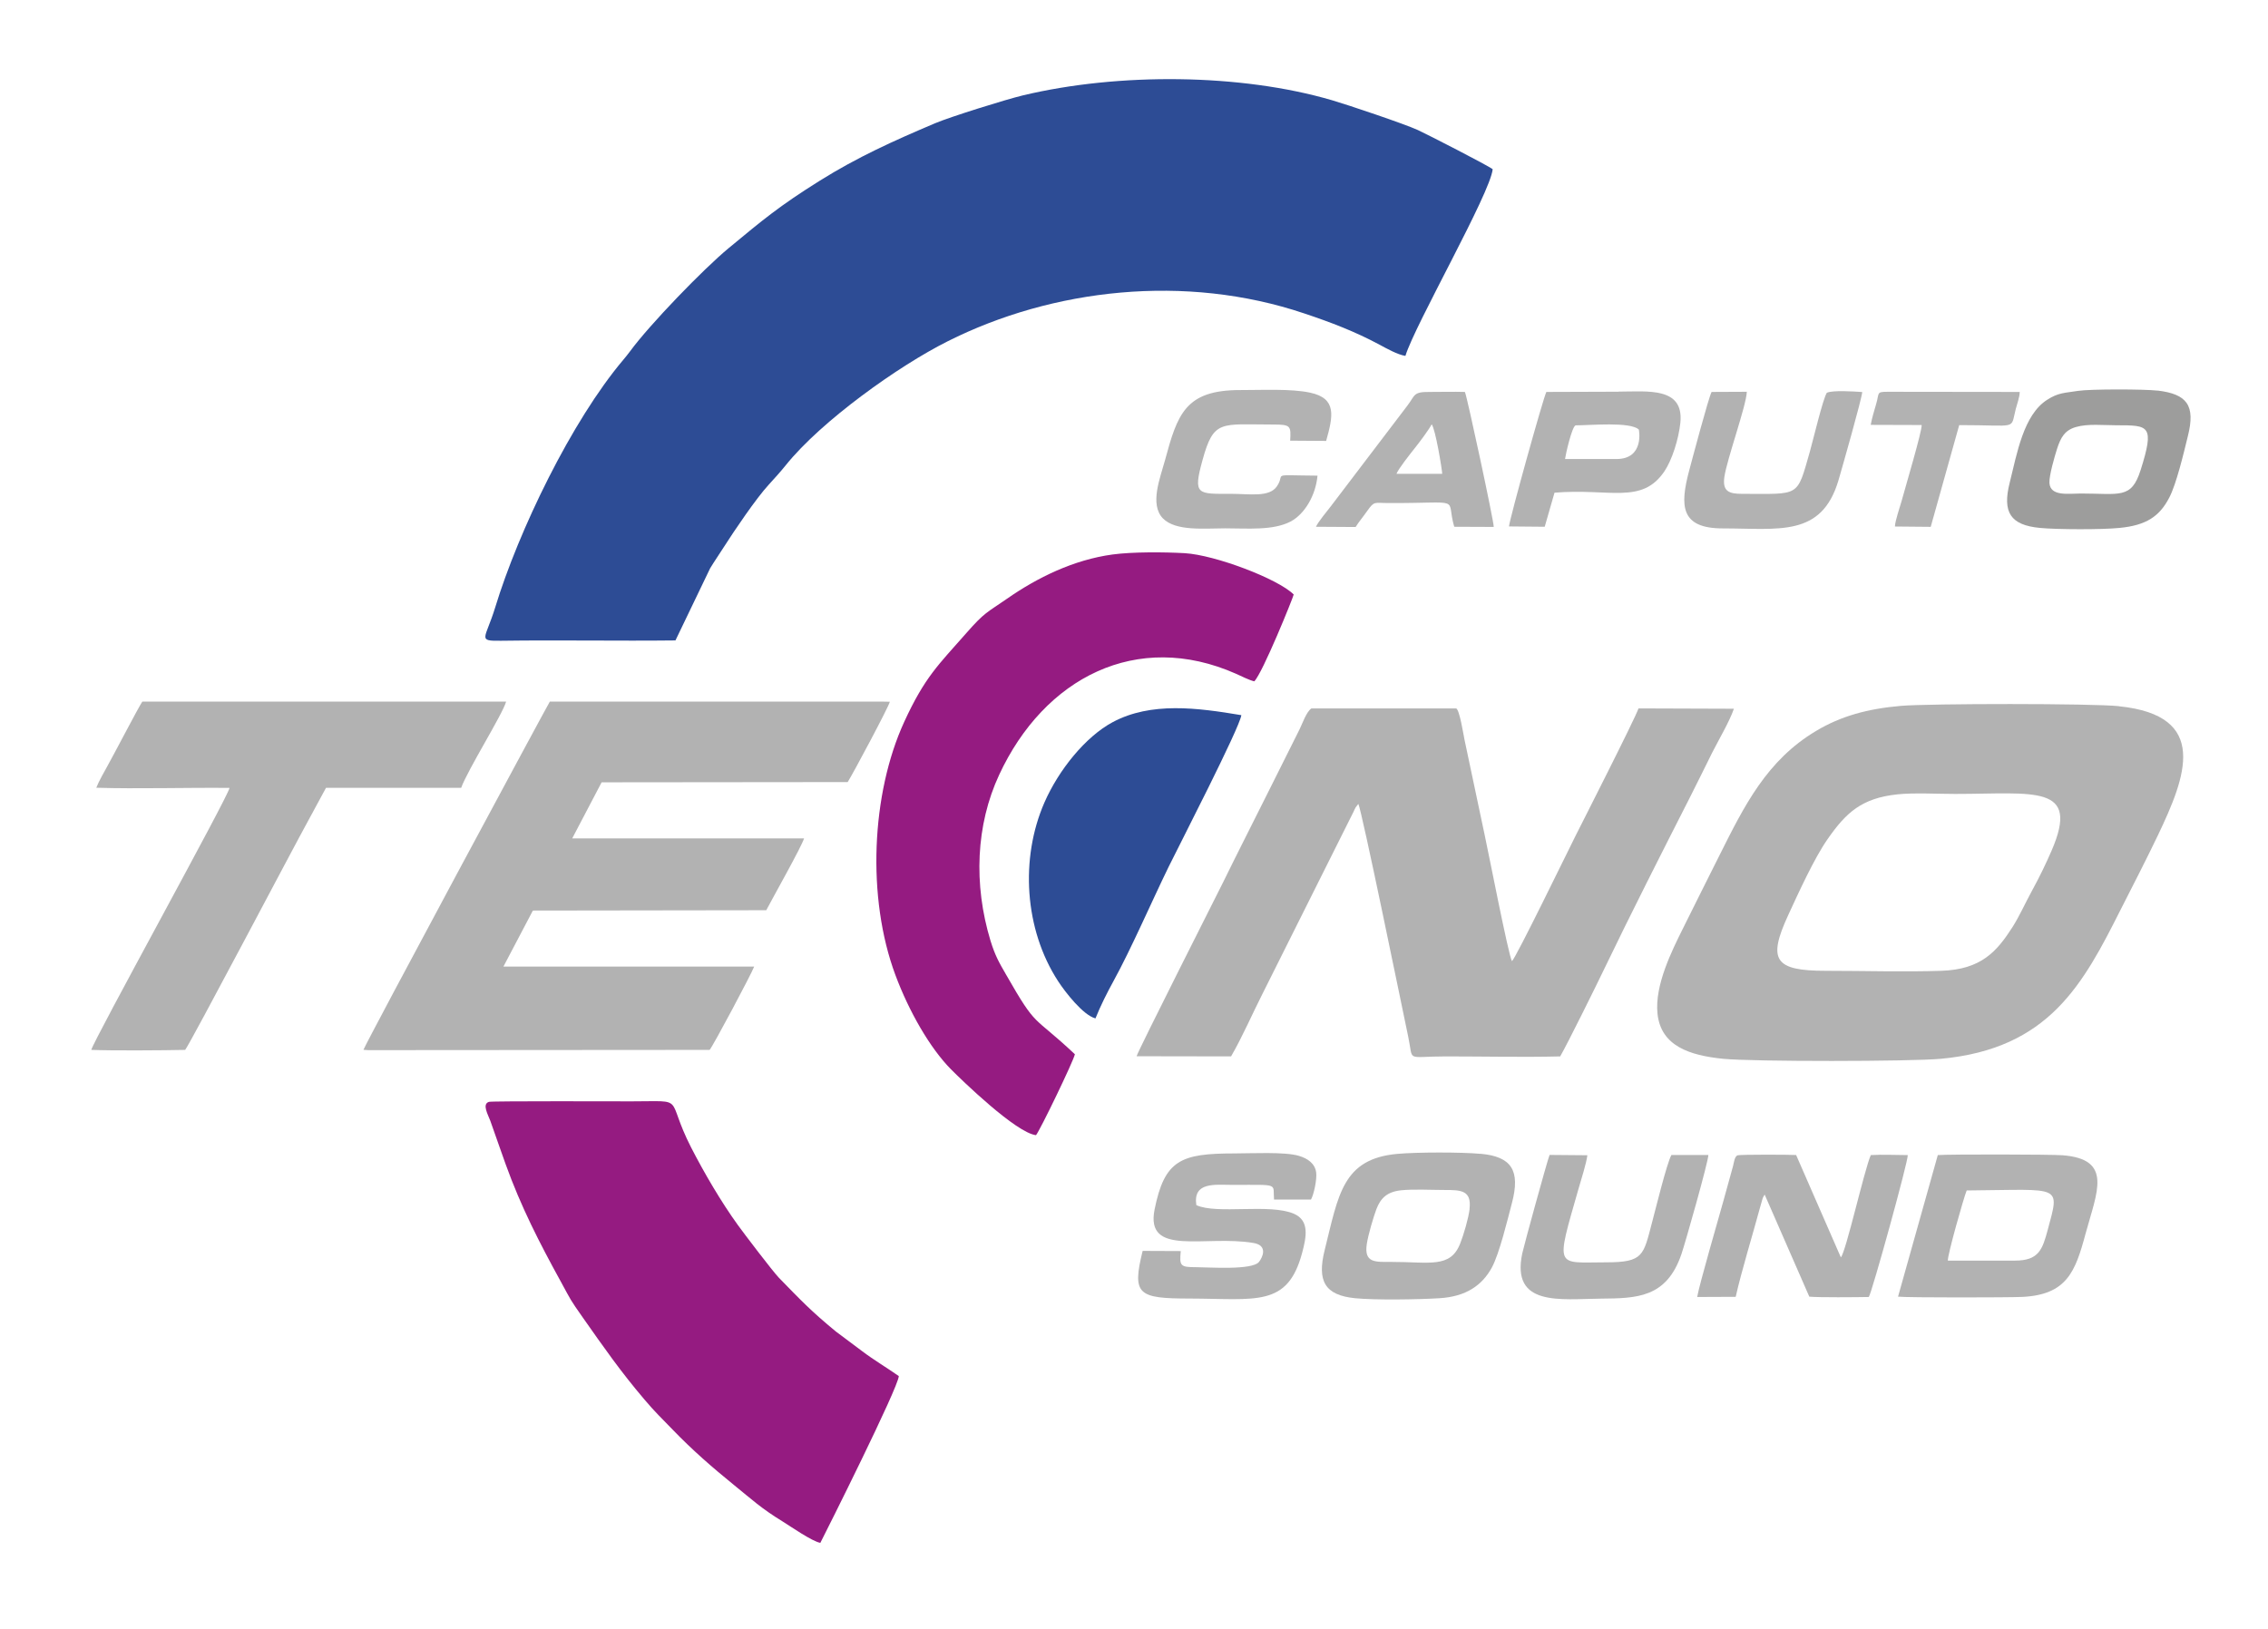
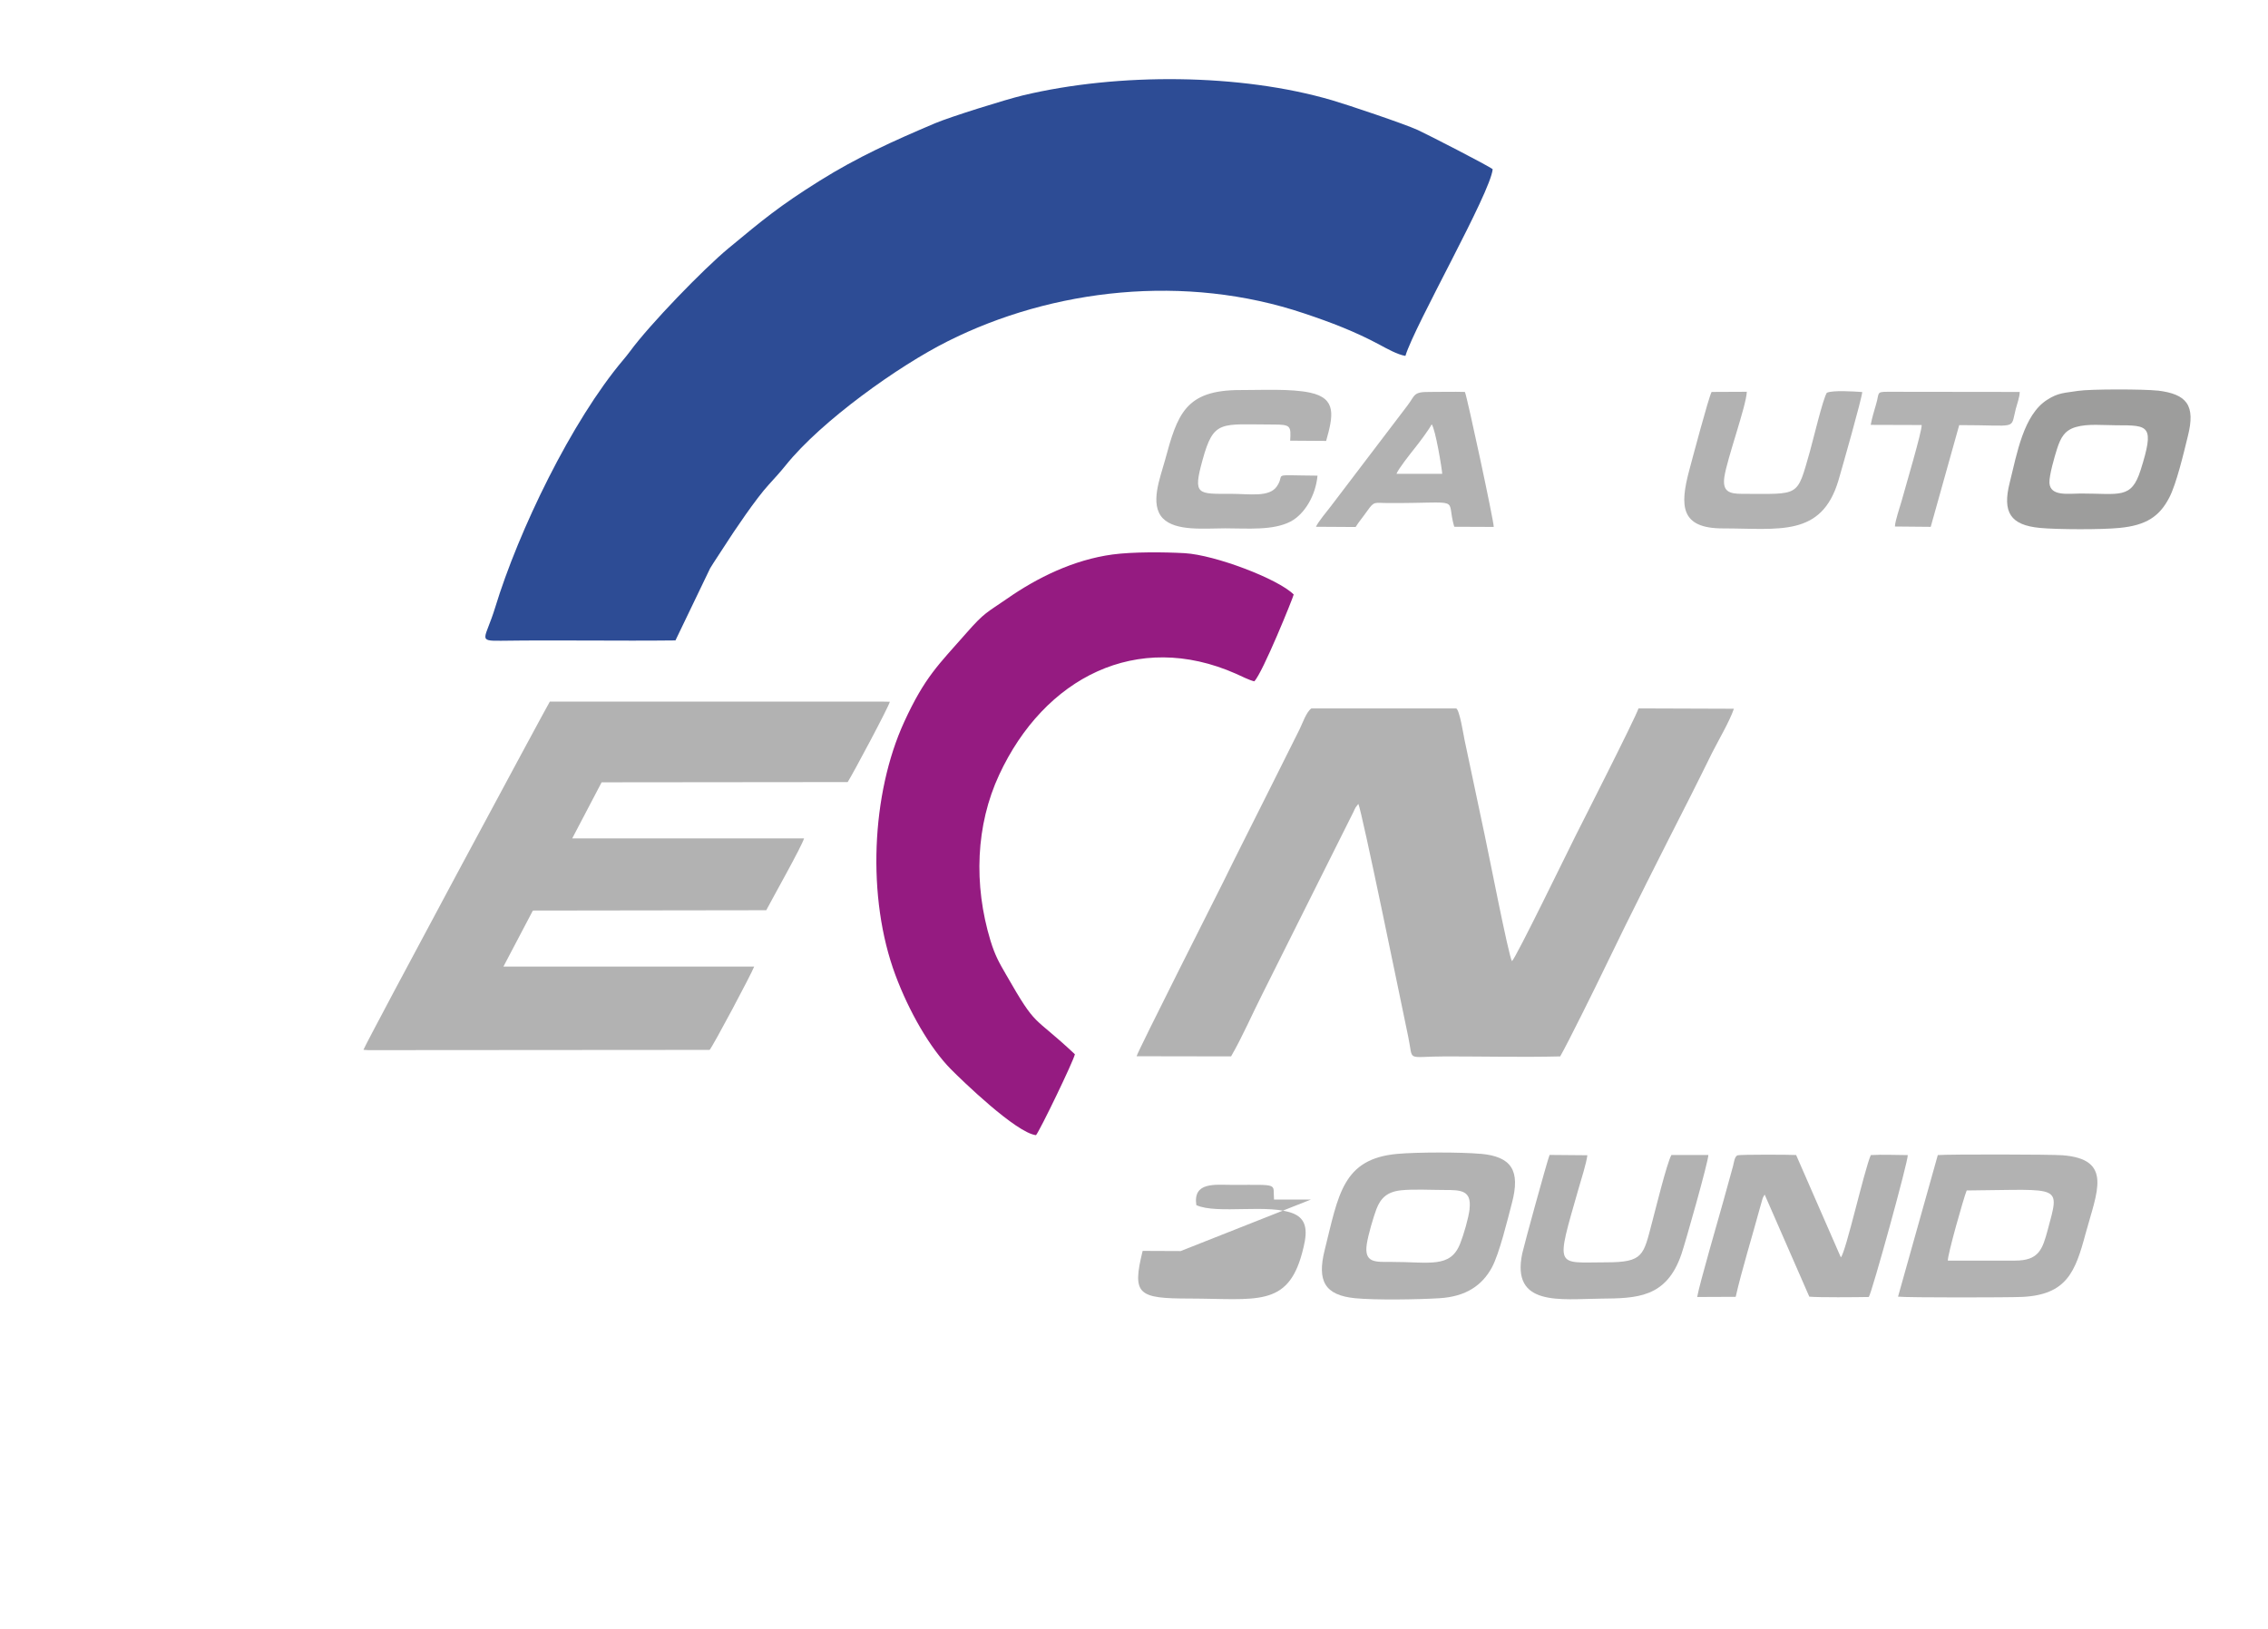
<svg xmlns="http://www.w3.org/2000/svg" id="Livello_1" data-name="Livello 1" version="1.1" viewBox="0 0 275.5 197.92">
  <defs>
    <style>
      .cls-1 {
        fill: #9d9d9c;
      }

      .cls-1, .cls-2, .cls-3, .cls-4, .cls-5 {
        stroke-width: 0px;
      }

      .cls-2, .cls-3, .cls-5 {
        fill-rule: evenodd;
      }

      .cls-2, .cls-4 {
        fill: #b2b2b2;
      }

      .cls-3 {
        fill: #2d4c95;
      }

      .cls-5 {
        fill: #951b81;
      }
    </style>
  </defs>
  <path class="cls-1" d="M262.1,47.46c-1.62-.19-8.22-.2-9.68.03-1.7.27-2.38.21-3.74,1.08-2.88,1.83-3.67,6.52-4.56,10.09-.91,3.6.11,5.14,3.67,5.48,2.08.2,7.53.22,9.67,0,3.25-.31,4.86-1.4,6.04-3.67.87-1.65,1.76-5.42,2.26-7.46.96-3.78-.11-5.13-3.67-5.56ZM260.02,57.13c-1.12,3.54-2.53,2.83-7.25,2.83-1.49,0-3.72.39-3.82-1.29-.05-.87.64-3.25.92-4.12.46-1.44.97-2.29,2.31-2.67,1.45-.42,3.32-.21,4.91-.21,3.96,0,4.66-.02,2.93,5.47Z" />
  <path class="cls-3" d="M82.05,77.81l4.21-8.76c.58-.95,1.11-1.71,1.69-2.62,1.23-1.93,3.9-5.88,5.42-7.53.76-.84,1.4-1.53,2.09-2.39,4.33-5.38,13.68-12.05,19.65-15.04,12.75-6.41,28.88-8.25,43.32-3.39,3.29,1.1,6.16,2.2,9.15,3.8.79.43,2.2,1.22,3.14,1.36,1.12-3.72,10.33-19.78,10.6-22.68-.5-.42-7.98-4.25-9.09-4.76-1.6-.74-8.6-3.09-10.42-3.62-11.09-3.25-25.93-3.37-37.56-.59-2.09.5-8.8,2.6-10.65,3.38-5.1,2.16-9.45,4.13-14.01,6.98-4.94,3.09-6.91,4.75-11.08,8.2-3.06,2.53-9.6,9.29-11.98,12.54-.25.34-.56.72-.82,1.03-6.27,7.42-12.71,20.74-15.56,30.09-1.18,3.86-2.24,4.08.74,4.04,7.07-.1,14.12.04,21.15-.04h0Z" />
  <path class="cls-2" d="M138.06,128.33l11.48.02c1.35-2.32,2.59-5.19,3.82-7.61l10.59-21.18c.15-.3.31-.61.46-.92.07-.15.16-.36.25-.52l.34-.45c.41.74,5.27,24.53,6.07,28.34.65,3.08-.38,2.34,4.58,2.34,4.58,0,9.31.11,13.87,0,.87-1.5,4.36-8.56,5.26-10.44,3.17-6.6,7.21-14.57,10.58-21.19.89-1.74,1.72-3.47,2.61-5.25.77-1.52,2.15-3.87,2.65-5.36l-11.59-.04c-.29,1-6.98,14.16-7.6,15.39-.91,1.8-7.25,14.86-7.77,15.32-.42-.68-2.87-13.32-3.31-15.31l-2.45-11.58c-.12-.57-.6-3.67-1.02-3.82h-17.58c-.61.41-1.09,1.83-1.42,2.5l-4.01,8.02c-1.82,3.66-3.52,6.97-5.29,10.59-.66,1.34-10.34,20.47-10.52,21.16h0Z" />
  <path class="cls-2" d="M44.15,127.55l.56.04,41.49-.03c.45-.53,5.11-9.29,5.41-10.12h-30.46s3.58-6.81,3.58-6.81l28.35-.04c.78-1.5,4.31-7.75,4.59-8.73h-28.16l3.57-6.81,29.89-.03c.59-.91,5.02-9.21,5.12-9.76l-1.07-.02h-40.23c-.18.23-22.31,41.37-22.64,42.31h0Z" />
-   <path class="cls-5" d="M99.65,187.45c.74-1.44,9.47-18.86,9.53-20.26-1.35-.95-3.09-1.99-4.47-3.04l-3.18-2.38c-2.99-2.46-4.25-3.79-6.9-6.51-.78-.81-4.27-5.41-5-6.42-2.01-2.78-4.08-6.31-5.68-9.43-3.21-6.28-.43-5.6-7.18-5.6-1.22,0-16.98-.05-17.37.06-.9.27-.08,1.63.16,2.31.64,1.79,1.24,3.55,1.85,5.24,1.87,5.2,4.13,9.6,6.71,14.29,1.28,2.35,1.09,2.11,2.69,4.39,2.56,3.64,4.6,6.57,7.48,9.95,1.29,1.53,2.12,2.3,3.43,3.66,2.36,2.45,4.77,4.55,7.37,6.66,2.27,1.84,3.34,2.87,6,4.5.92.57,3.56,2.41,4.55,2.58h0Z" />
  <path class="cls-5" d="M125.84,137.93c.49-.58,4.55-8.99,4.73-9.84-5.24-4.93-4.54-3-8.35-9.66-.86-1.49-1.33-2.29-1.9-4.13-2.08-6.85-1.78-14.07,1.05-20.16,5.48-11.8,16.73-17.61,28.77-12.28.66.29,1.55.76,2.22.92,1-.97,4.74-10.22,4.79-10.55-1.91-1.91-9.55-4.8-13.23-5.02-2.47-.14-6.35-.17-8.78.16-4.72.64-9.14,2.81-12.81,5.37-2.48,1.72-2.71,1.63-4.93,4.16-3.41,3.88-5.05,5.34-7.56,10.8-4,8.71-4.58,21.36-1.07,30.77,1.63,4.38,4.18,8.85,6.75,11.45,1.3,1.31,7.91,7.73,10.33,8h0Z" />
-   <path class="cls-2" d="M11.7,95.71c5,.15,10.98-.03,16.18.02-.13,1.01-16.58,30.76-16.79,31.83,2.63.1,8.58.06,11.4,0,.59-.71,13.31-24.89,14.96-27.87l2.15-3.97h16.42c.77-2.16,5.06-8.98,5.46-10.48H17.29c-.47.68-3.48,6.48-4.22,7.79-.38.69-1.09,1.93-1.37,2.67h0Z" />
-   <path class="cls-4" d="M257.42,85.8c-3.3-.35-23.09-.33-26.51-.04-4.04.35-7.29,1.24-10.31,3.05-5.97,3.56-8.7,9.05-11.73,15.11-1.49,2.99-3.01,5.99-4.47,8.95-1.27,2.57-3.42,6.81-3.06,10.28.41,3.96,3.93,5.08,7.96,5.49,3.62.36,22.79.34,26.47,0,13.14-1.22,17.26-9.04,21.87-18.2,1.49-2.93,3.06-5.97,4.48-8.94,3.43-7.18,6.29-14.56-4.71-15.69ZM249.2,103.38c-.68,1.57-1.48,3.22-2.33,4.77-.86,1.56-1.53,3.11-2.42,4.51-1.89,2.94-3.78,5.13-8.64,5.29-4.58.15-9.42,0-14.04,0-6.24,0-7.06-1.32-4.55-6.77,1.26-2.73,3.17-6.93,4.79-9.24,2.24-3.21,4.13-4.97,8.49-5.43,1.97-.21,4.91-.05,7-.05,9.59,0,15.25-1.25,11.7,6.92Z" />
-   <path class="cls-3" d="M133.07,123.73c.63-1.57,1.42-3.13,2.21-4.57,2.11-3.84,4.66-9.71,6.67-13.83,1.26-2.57,8.62-16.86,8.84-18.44-5.36-.9-10.97-1.64-15.63.85-3.29,1.76-6.56,5.8-8.29,9.76-2.97,6.79-2.44,15.42,1.66,21.71.86,1.33,3.04,4.13,4.53,4.52h0Z" />
  <path class="cls-2" d="M206.16,157.58l4.68-.02c.69-3.08,2.07-7.57,2.97-10.9l.31-1.09s.09-.19.11-.22l.13-.21,5.42,12.4c1.2.11,5.73.07,7.23.04.39-.58,4.82-16.62,4.73-17.24-1.43,0-3.07-.09-4.49,0-.79,1.79-3.05,11.89-3.64,12.42l-5.43-12.43c-.65-.05-6.91-.07-7.13.04-.36.17-.42.87-.53,1.29l-1.2,4.34c-.61,2.2-2.89,10.02-3.16,11.58h0Z" />
-   <path class="cls-2" d="M143.42,152l-4.62-.02c-1.33,5.36-.53,5.78,5.71,5.79,8.05.02,11.89,1.09,13.66-5.54.53-1.97.91-3.93-.99-4.76-2.97-1.28-9.34.11-11.86-1.05-.42-2.86,2.25-2.46,4.44-2.46,5.77,0,4.83-.22,5,1.78h4.49c.34-.58.74-2.47.63-3.28-.15-1.11-1.03-1.71-2.11-2.03-1.72-.51-5.79-.29-7.86-.29-6.48,0-8.45.8-9.66,6.81-1.16,5.8,6.14,3.07,12.02,4.07,1.83.31,1.05,1.82.66,2.3-.83,1.04-6.15.64-7.65.64-1.91,0-2.02-.15-1.85-1.95h0Z" />
+   <path class="cls-2" d="M143.42,152l-4.62-.02c-1.33,5.36-.53,5.78,5.71,5.79,8.05.02,11.89,1.09,13.66-5.54.53-1.97.91-3.93-.99-4.76-2.97-1.28-9.34.11-11.86-1.05-.42-2.86,2.25-2.46,4.44-2.46,5.77,0,4.83-.22,5,1.78h4.49h0Z" />
  <path class="cls-2" d="M160.04,57.79c-5.99-.04-3.79-.35-4.94,1.31-.93,1.35-3.33.9-5.51.9-4.13,0-4.7.2-3.52-4.09,1.37-4.98,2.2-4.33,8.62-4.33,2.09,0,2.14.16,2.03,1.96l4.37.03c.84-3,1.33-5.16-1.93-5.86-2.35-.51-5.93-.31-8.49-.32-6.71-.01-7.64,2.93-9.17,8.58-.57,2.09-1.88,5.32-.24,7.01,1.56,1.59,5.04,1.21,7.56,1.21,2.75,0,5.79.29,7.94-.82,1.72-.9,3.06-3.18,3.28-5.58h0Z" />
  <path class="cls-2" d="M207.53,140.33h-4.5c-.57,1.04-1.92,6.58-2.34,8.15-1.07,4.05-1.02,4.89-5.61,4.89-6.13,0-6.15.91-3.34-8.91.29-1,.98-3.18,1.08-4.1l-4.59-.04c-.32.84-3.1,10.96-3.32,11.98-1.36,6.48,4.64,5.53,9.56,5.48,4.32-.04,7.97-.07,9.78-5.41.47-1.37,3.27-11.25,3.27-12.04h0Z" />
  <path class="cls-2" d="M209.28,64.2c6.81,0,11.98,1.09,14.04-5.83.41-1.4,2.85-9.96,2.89-10.74-1.02-.07-3.57-.24-4.3.09-.48.73-1.69,5.85-2.07,7.18-1.6,5.58-1.13,5.1-8.25,5.1-1.57,0-2.37-.31-2.13-2.03.29-2.11,2.67-8.67,2.73-10.37l-4.28.02c-.37.69-2.37,8.24-2.73,9.58-1.12,4.24-1.07,7,4.09,7h0Z" />
  <path class="cls-2" d="M227.25,51.62l6.18.02c.07.67-2.02,7.69-2.46,9.31-.2.72-.75,2.27-.79,3.02l4.35.04,3.46-12.36c7.27-.01,6.19.64,6.87-1.96.17-.65.47-1.42.48-2.07l-16.02-.02c-1.44,0-1.01.13-1.42,1.49-.24.84-.49,1.62-.66,2.53h0Z" />
  <path class="cls-4" d="M179.86,140.19c-2.32-.22-7.75-.21-10.09,0-6.69.59-7.18,4.96-8.86,11.7-.94,3.76.02,5.47,3.69,5.84,2.47.24,7.7.16,10.25,0,3.22-.19,5.19-1.56,6.37-3.73.91-1.68,1.88-5.71,2.45-7.88,1.02-3.91-.05-5.6-3.82-5.94ZM178.52,146.87c-.13,1.11-.71,3.12-1.15,4.22-1.19,3.04-3.73,2.22-8.36,2.23-1.92,0-3.34.16-2.98-2.18.16-1.08.79-3.23,1.16-4.22.51-1.33,1.28-2.11,2.98-2.3,1.52-.16,3.7-.04,5.32-.04,1.96,0,3.28.03,3.02,2.28Z" />
  <path class="cls-4" d="M250.53,140.36c-1.34-.11-13.84-.13-15.14-.02l-4.83,17.2c1.19.13,13.55.11,15.12.03,5.36-.27,6.42-3.05,7.65-7.65,1.39-5.12,3.38-9.08-2.79-9.56ZM248.76,149.36c-.66,2.47-1.1,3.8-4.01,3.8h-8.14c-.05-.67,1.94-7.69,2.29-8.53h.6c10.89-.09,10.73-.73,9.26,4.73Z" />
-   <path class="cls-4" d="M196.62,47.59l-8.78.03c-.39.76-4.45,15.37-4.54,16.34l4.34.04,1.19-4.14c6.73-.56,10.58,1.47,13.34-2.58.92-1.35,1.74-3.9,1.95-5.93.44-4.36-3.96-3.78-7.51-3.77ZM196.33,55.77c-2.07,0-4.15,0-6.22,0,.07-.56.84-3.95,1.28-4.09,1.76,0,6.65-.47,7.68.51.02.02.71,3.59-2.73,3.58Z" />
  <path class="cls-4" d="M177.97,47.62c-1.44-.04-2.88,0-4.32,0-2-.02-1.73.39-2.66,1.62l-9.33,12.27c-.52.67-1.51,1.86-1.81,2.49l4.82.03c.4-.64.95-1.29,1.41-1.95.89-1.25.83-.96,2.62-.96,9.28.03,6.86-.84,7.95,2.88l4.8.02c.03-.61-3.23-15.81-3.5-16.39ZM169.63,57.57c.29-.69,1.68-2.43,2.17-3.05.59-.74,1.73-2.24,2.11-2.97.46.58,1.27,5.53,1.28,6.02h-5.56Z" />
</svg>